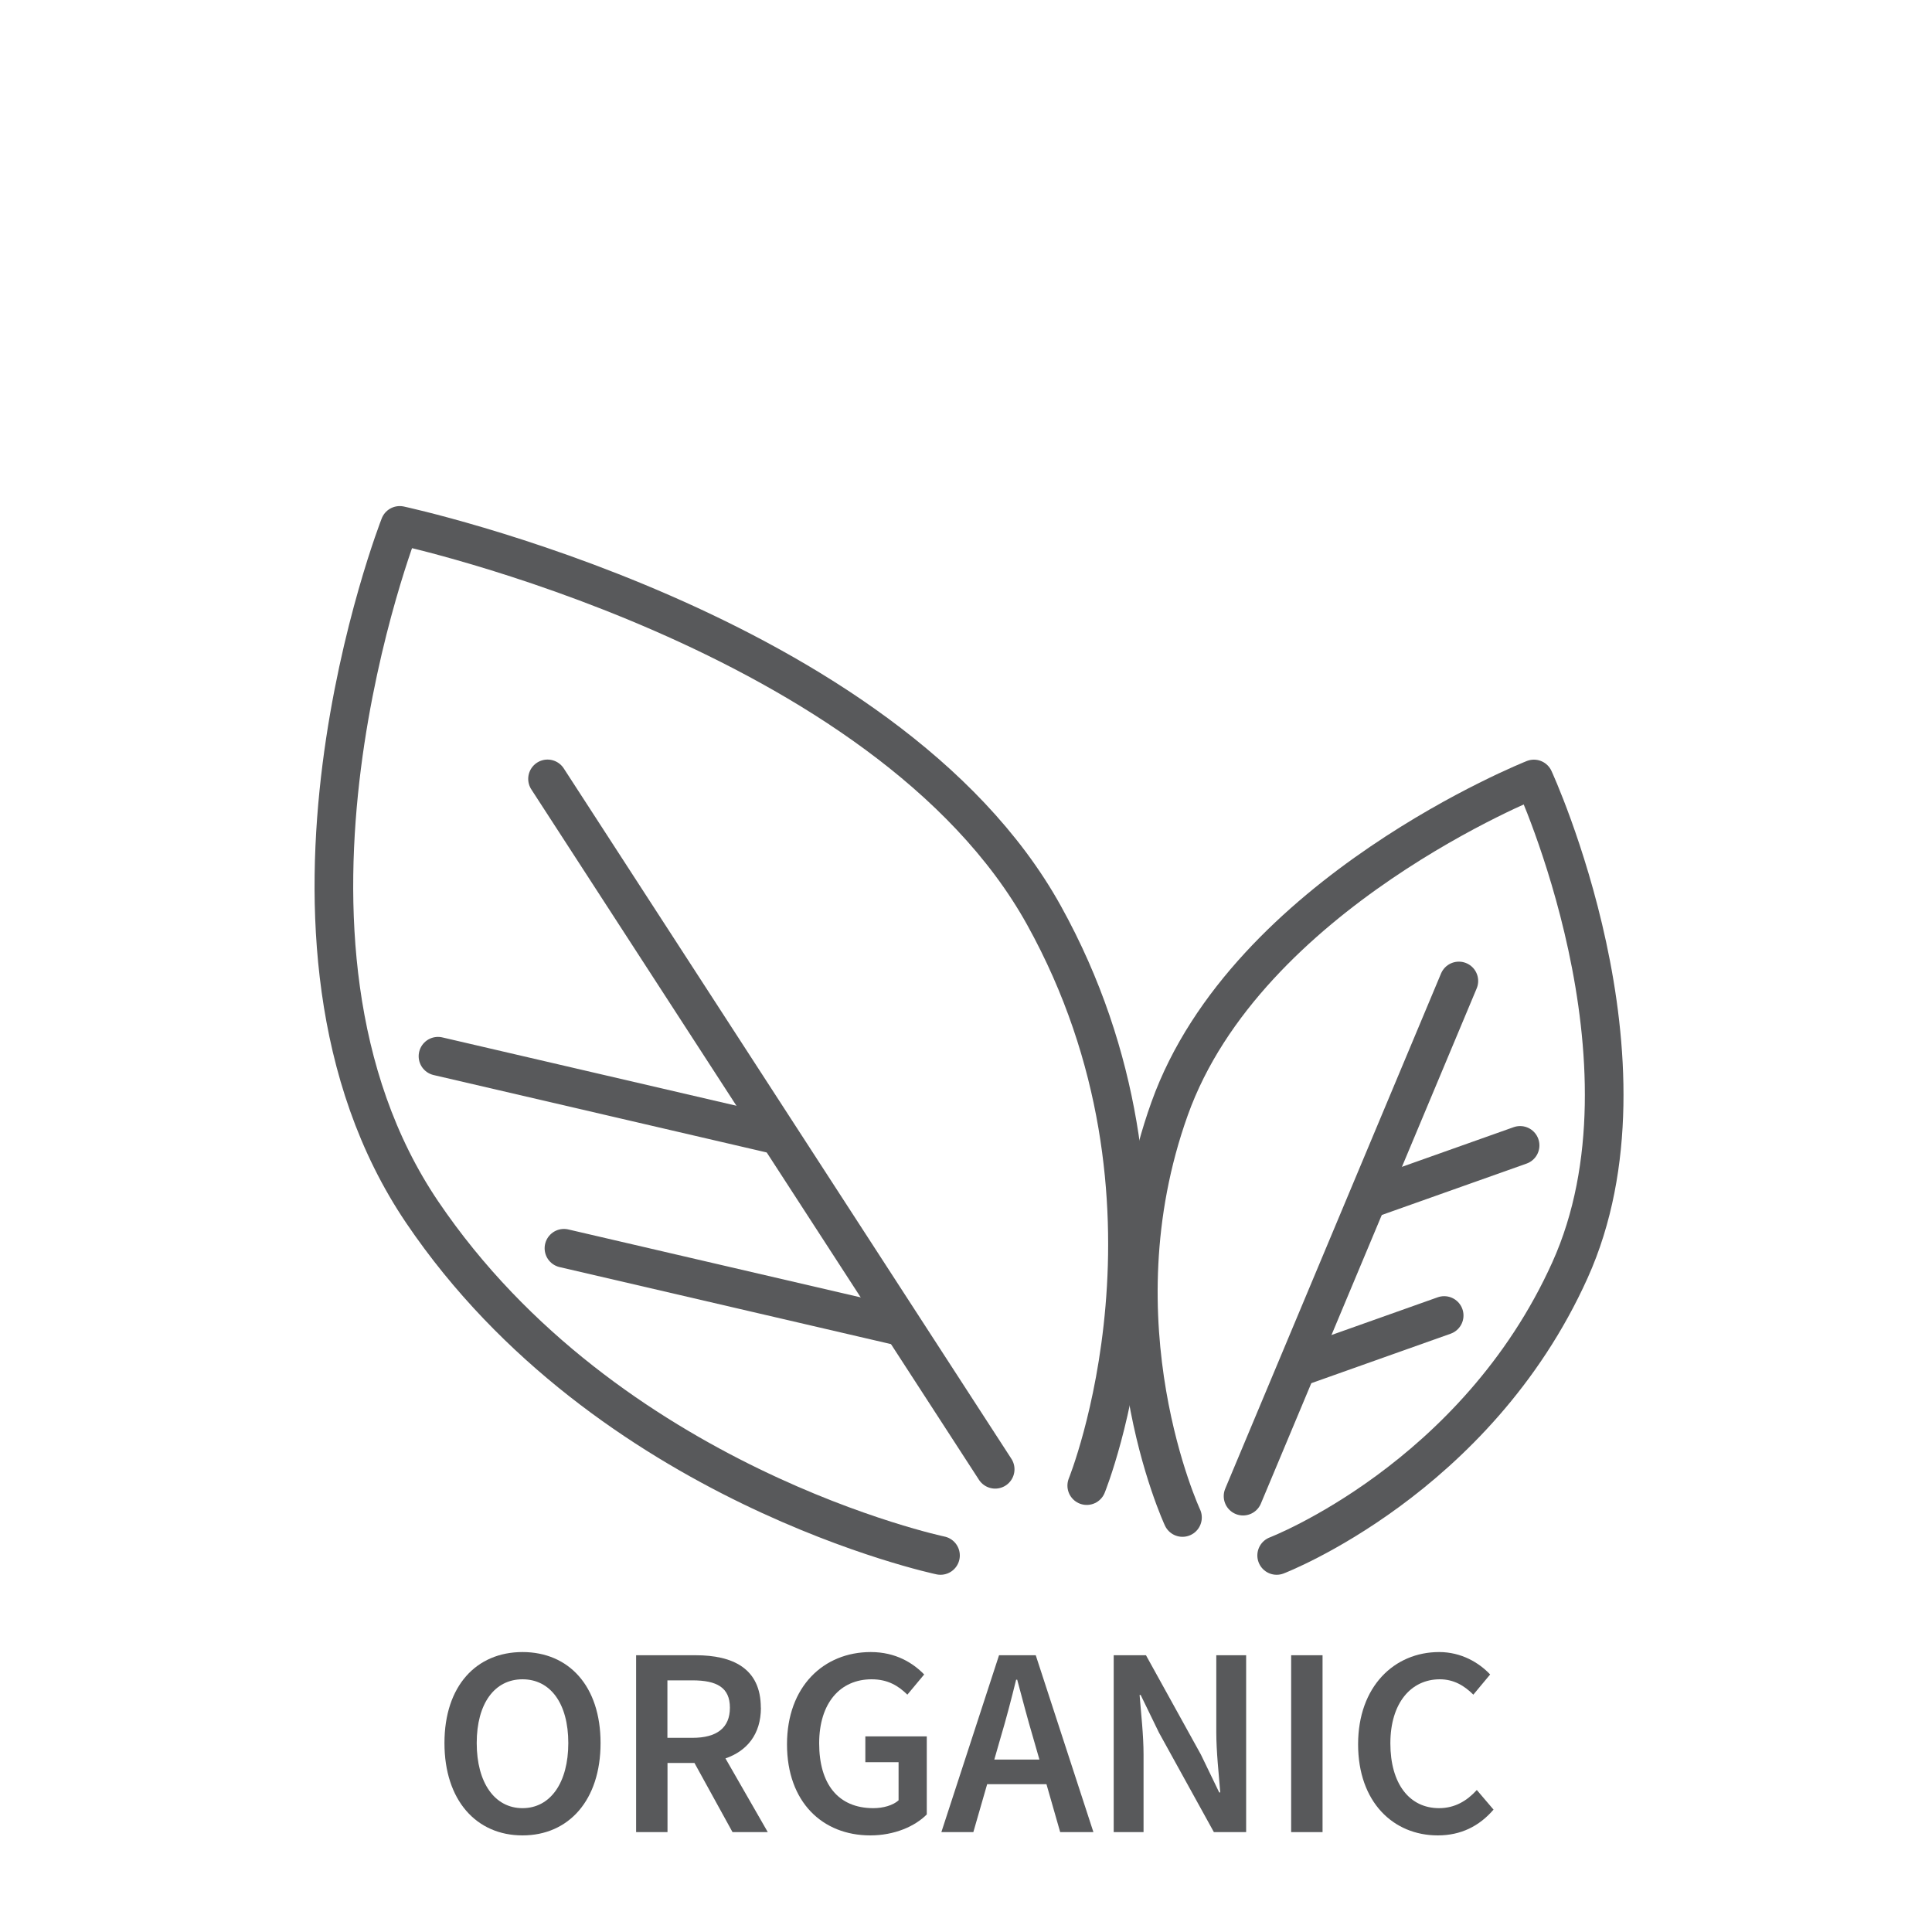
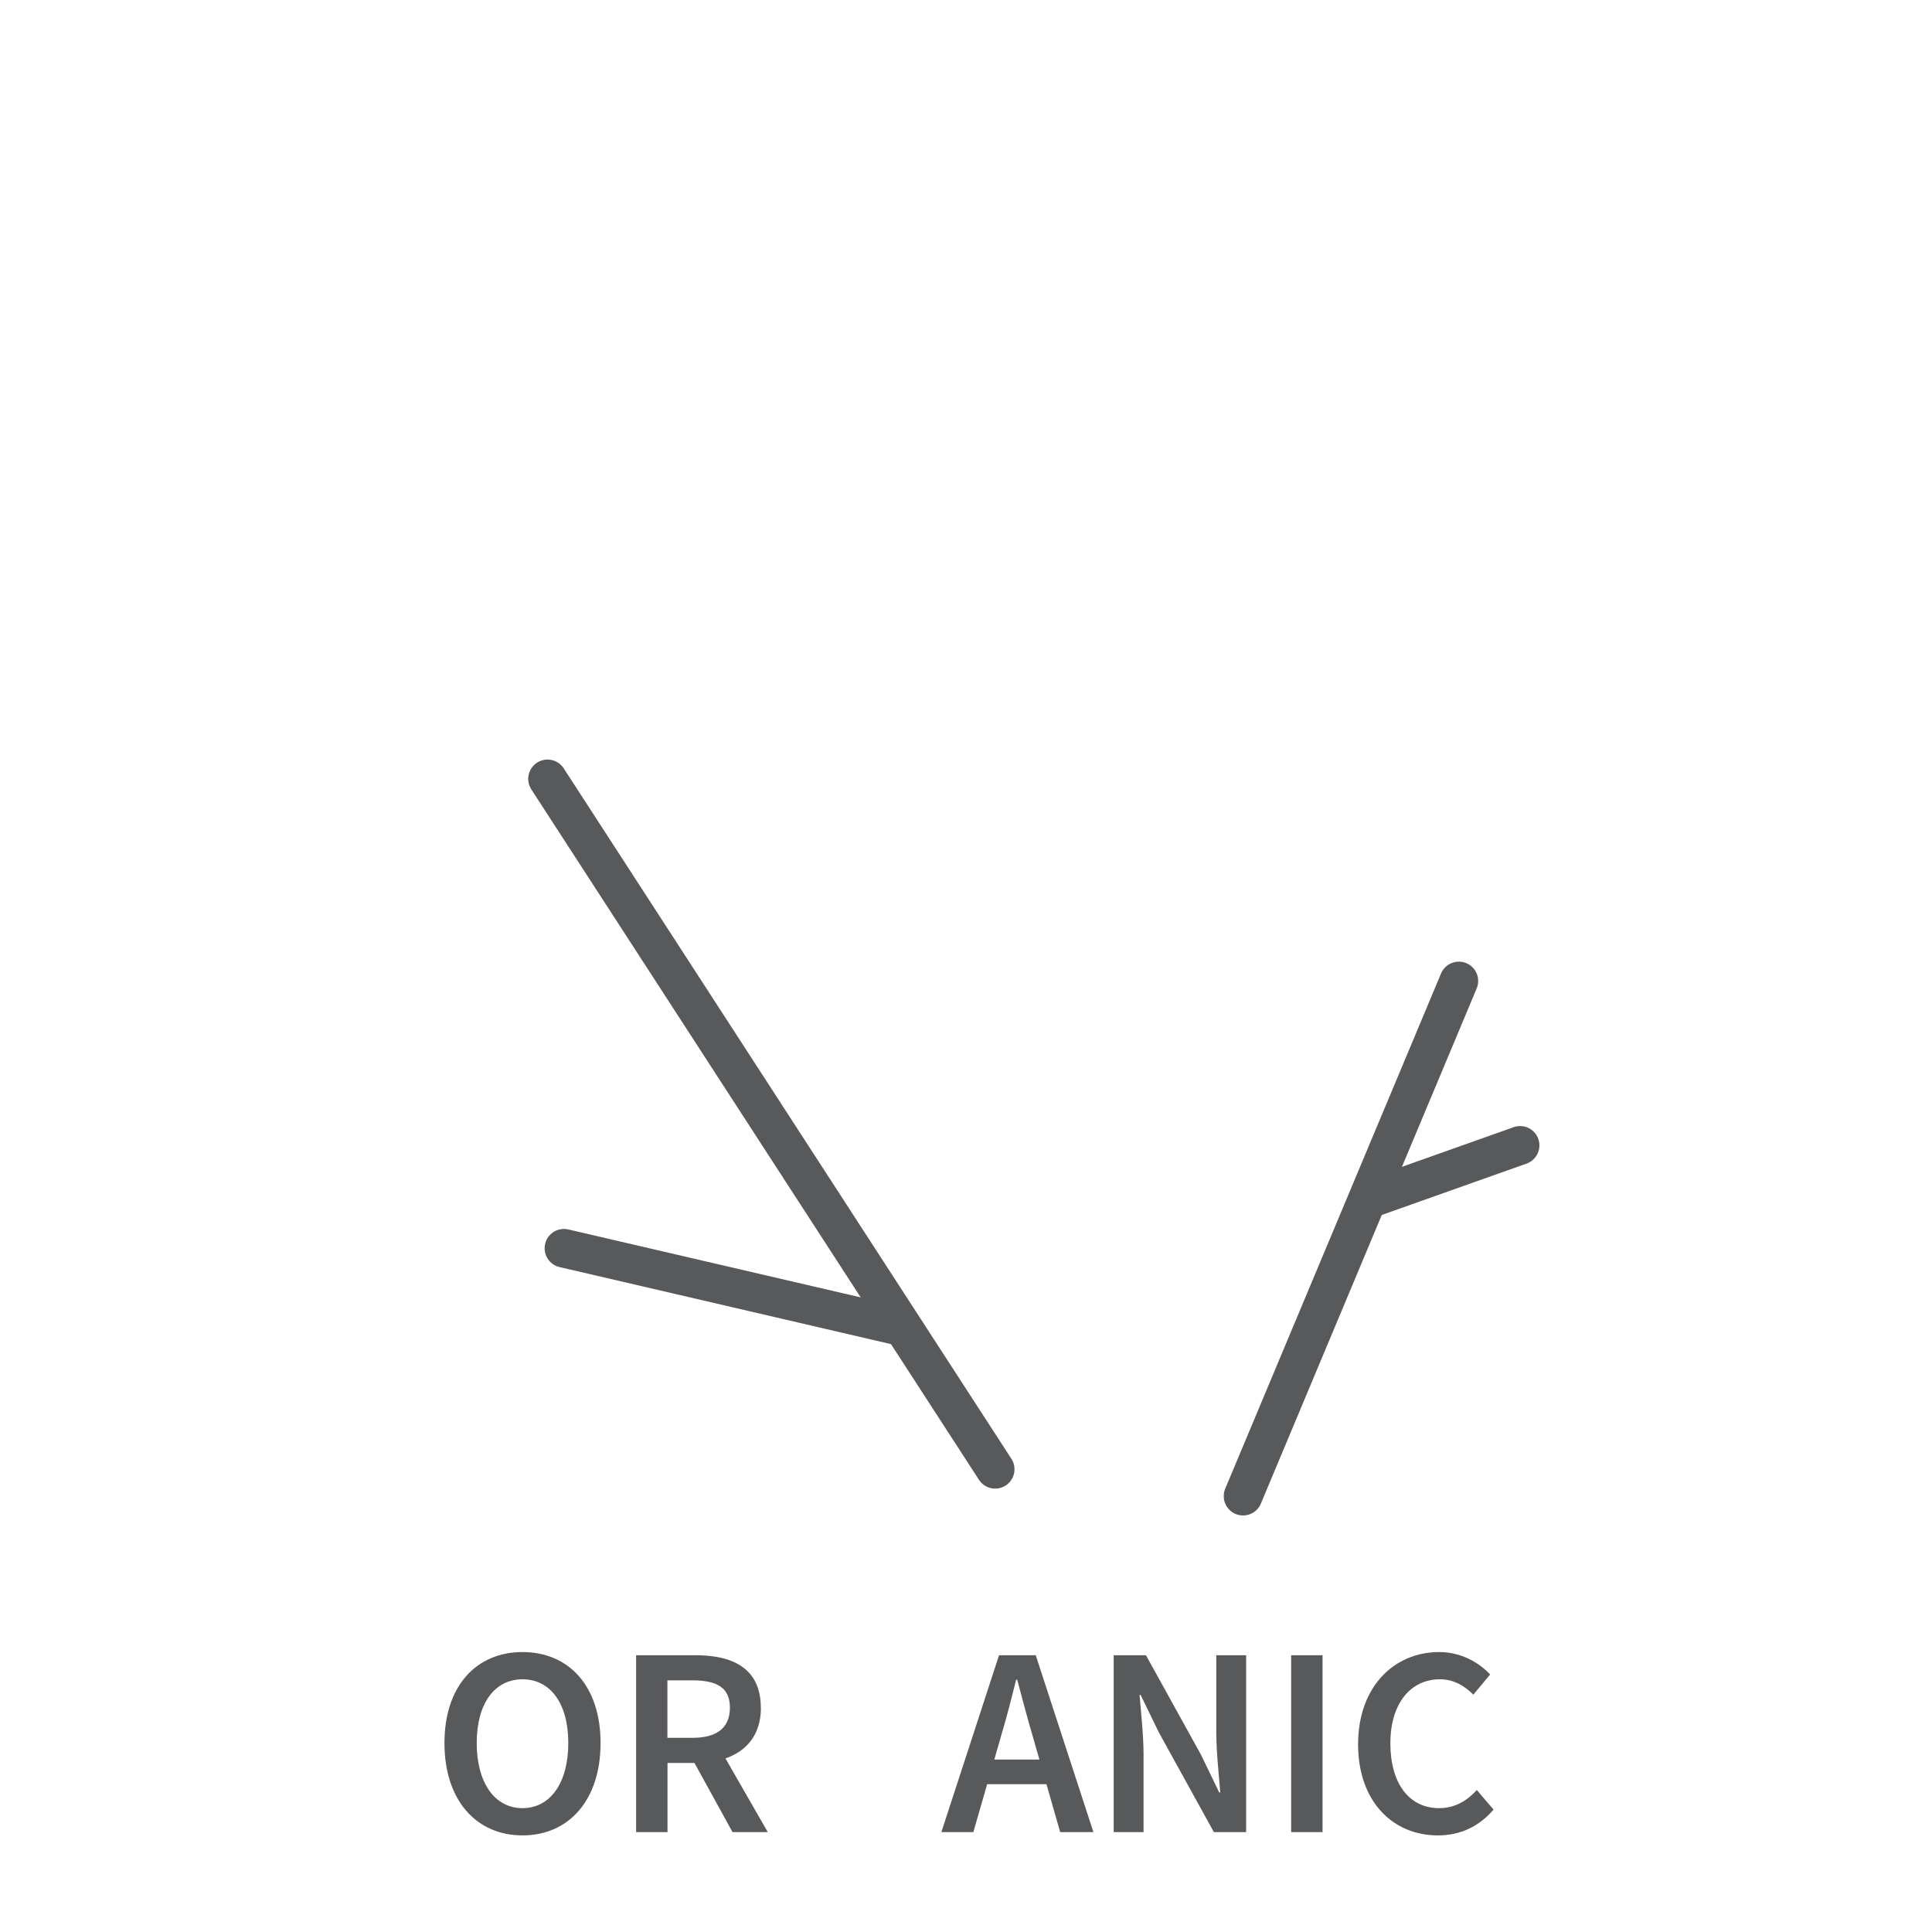
<svg xmlns="http://www.w3.org/2000/svg" id="a" viewBox="0 0 200 200">
  <defs>
    <style>.b{fill:none;stroke:#58595b;stroke-linecap:round;stroke-linejoin:round;stroke-width:4px;}.c{fill:#58595b;}</style>
  </defs>
  <g>
-     <path class="b" d="M132.16,161.02s20.61-7.91,30.36-29.53c9.76-21.62-3.73-50.85-3.73-50.85,0,0-29.71,11.78-37.71,34.12-8,22.33,1.33,42.33,1.33,42.33" />
-     <path class="b" d="M112.5,153.79s11.97-29.47-4.43-59.04S41.38,54.39,41.38,54.39c0,0-16.79,42.83,2.33,71.1,19.13,28.27,53.65,35.53,53.65,35.53" />
    <line class="b" x1="103.02" y1="152.1" x2="56.68" y2="80.63" />
    <line class="b" x1="128.68" y1="154.88" x2="151.02" y2="101.55" />
    <line class="b" x1="92.89" y1="137.24" x2="58.38" y2="129.22" />
-     <line class="b" x1="79.85" y1="117.36" x2="45.34" y2="109.34" />
-     <line class="b" x1="134.52" y1="141.5" x2="149.5" y2="136.18" />
    <line class="b" x1="141.64" y1="124.15" x2="157.36" y2="118.57" />
  </g>
  <g>
    <path class="c" d="M54.09,171.02c-4.77,0-8.08,3.49-8.08,9.42s3.3,9.56,8.08,9.56,8.08-3.64,8.08-9.56-3.3-9.42-8.08-9.42Zm0,16.16c-2.88,0-4.74-2.63-4.74-6.74s1.86-6.6,4.74-6.6,4.74,2.49,4.74,6.6-1.86,6.74-4.74,6.74Z" />
    <path class="c" d="M78.76,176.78c0-4.09-2.93-5.43-6.74-5.43h-6.17v18.31h3.25v-7.16h2.79l3.94,7.16h3.65l-4.38-7.63c2.2-.76,3.67-2.47,3.67-5.25Zm-9.67-2.83h2.59c2.51,0,3.88,.73,3.88,2.83s-1.37,3.12-3.88,3.12h-2.59v-5.96Z" />
-     <path class="c" d="M89.57,182.42h3.45v3.95c-.58,.52-1.59,.81-2.61,.81-3.67,0-5.61-2.53-5.61-6.71s2.18-6.63,5.43-6.63c1.7,0,2.78,.69,3.7,1.59l1.74-2.09c-1.15-1.18-2.93-2.32-5.53-2.32-4.87,0-8.67,3.56-8.67,9.55s3.68,9.43,8.62,9.43c2.51,0,4.63-.94,5.85-2.17v-8.08h-6.36v2.67Z" />
    <path class="c" d="M103.42,171.35l-5.97,18.31h3.31l1.43-4.96h6.14l1.42,4.96h3.44l-5.97-18.31h-3.81Zm-.49,10.8l.64-2.23c.58-1.94,1.12-4.01,1.62-6.04h.11c.54,2.01,1.08,4.1,1.66,6.04l.64,2.23h-4.68Z" />
    <path class="c" d="M125.91,179.3c0,2.04,.26,4.36,.41,6.25h-.11l-1.89-3.91-5.69-10.29h-3.34v18.31h3.09v-8.02c0-2.04-.26-4.24-.41-6.18h.11l1.89,3.89,5.69,10.31h3.34v-18.31h-3.09v7.95Z" />
    <rect class="c" x="133.66" y="171.35" width="3.25" height="18.31" />
    <path class="c" d="M152.88,185.3c-1.03,1.13-2.28,1.88-3.91,1.88-3.07,0-5.04-2.53-5.04-6.71s2.14-6.63,5.12-6.63c1.43,0,2.53,.65,3.47,1.59l1.74-2.09c-1.15-1.22-2.98-2.32-5.28-2.32-4.64,0-8.39,3.56-8.39,9.55s3.65,9.43,8.25,9.43c2.37,0,4.28-.94,5.77-2.67l-1.74-2.04Z" />
  </g>
</svg>